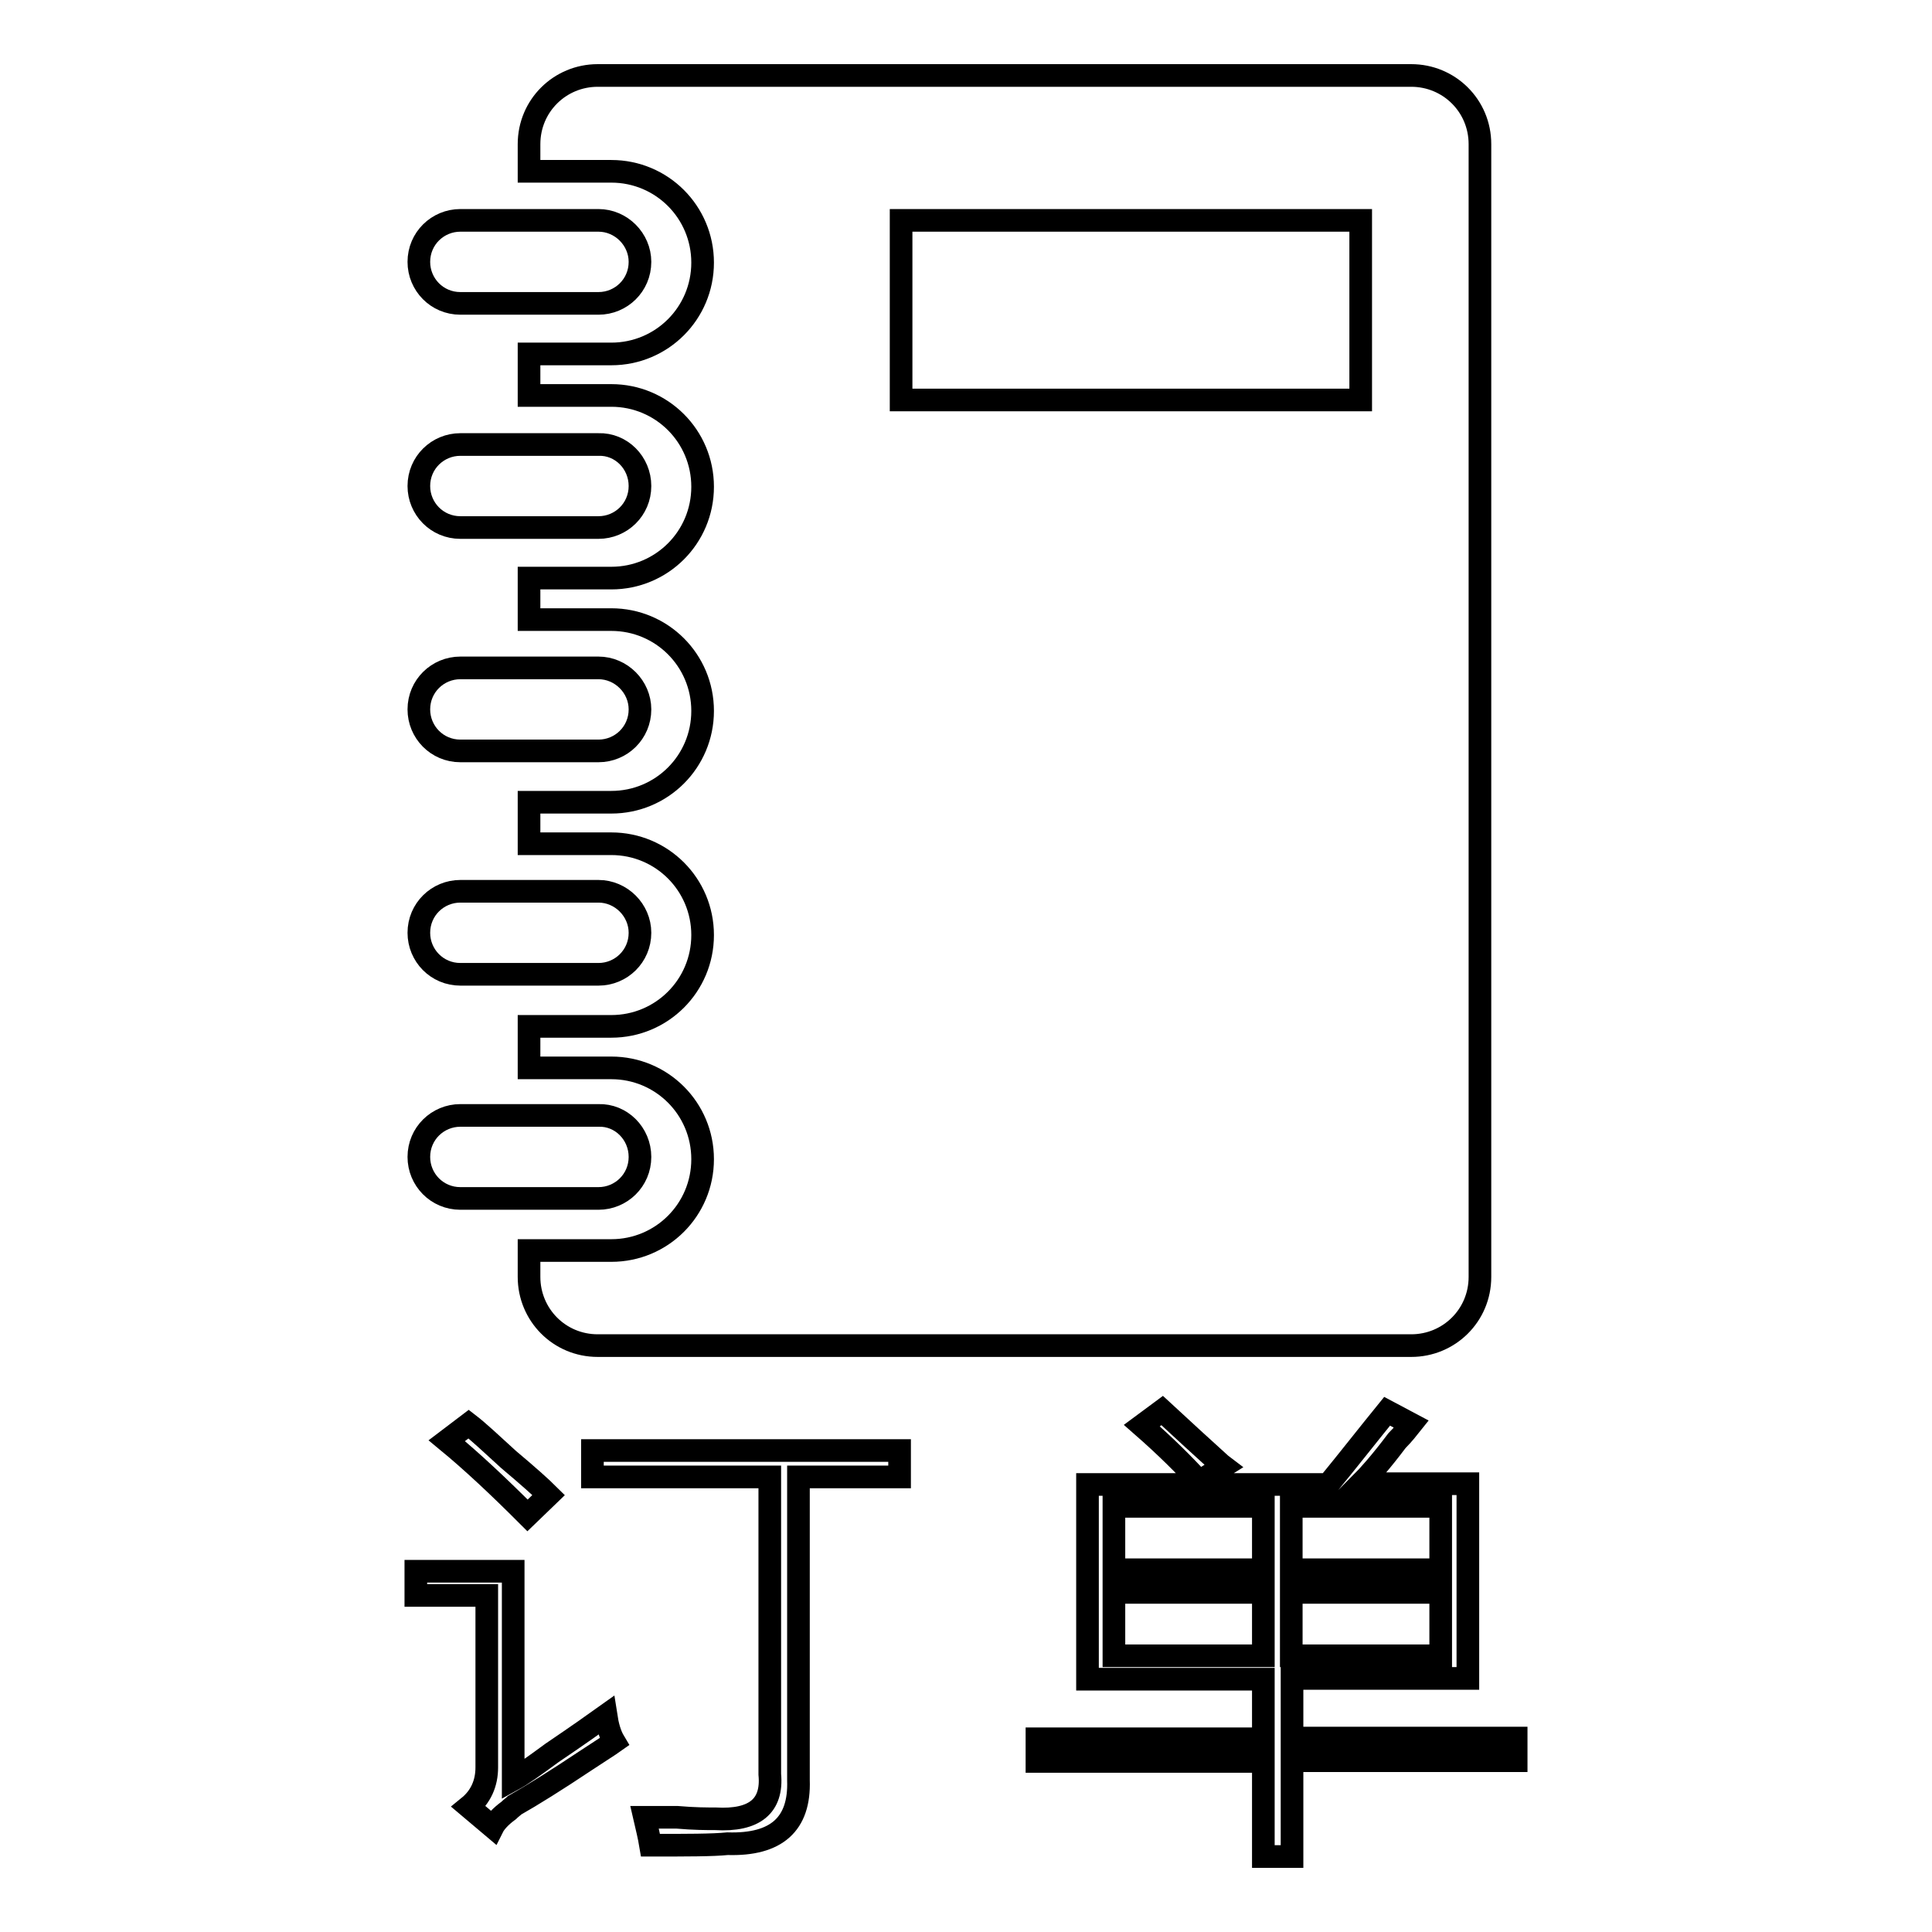
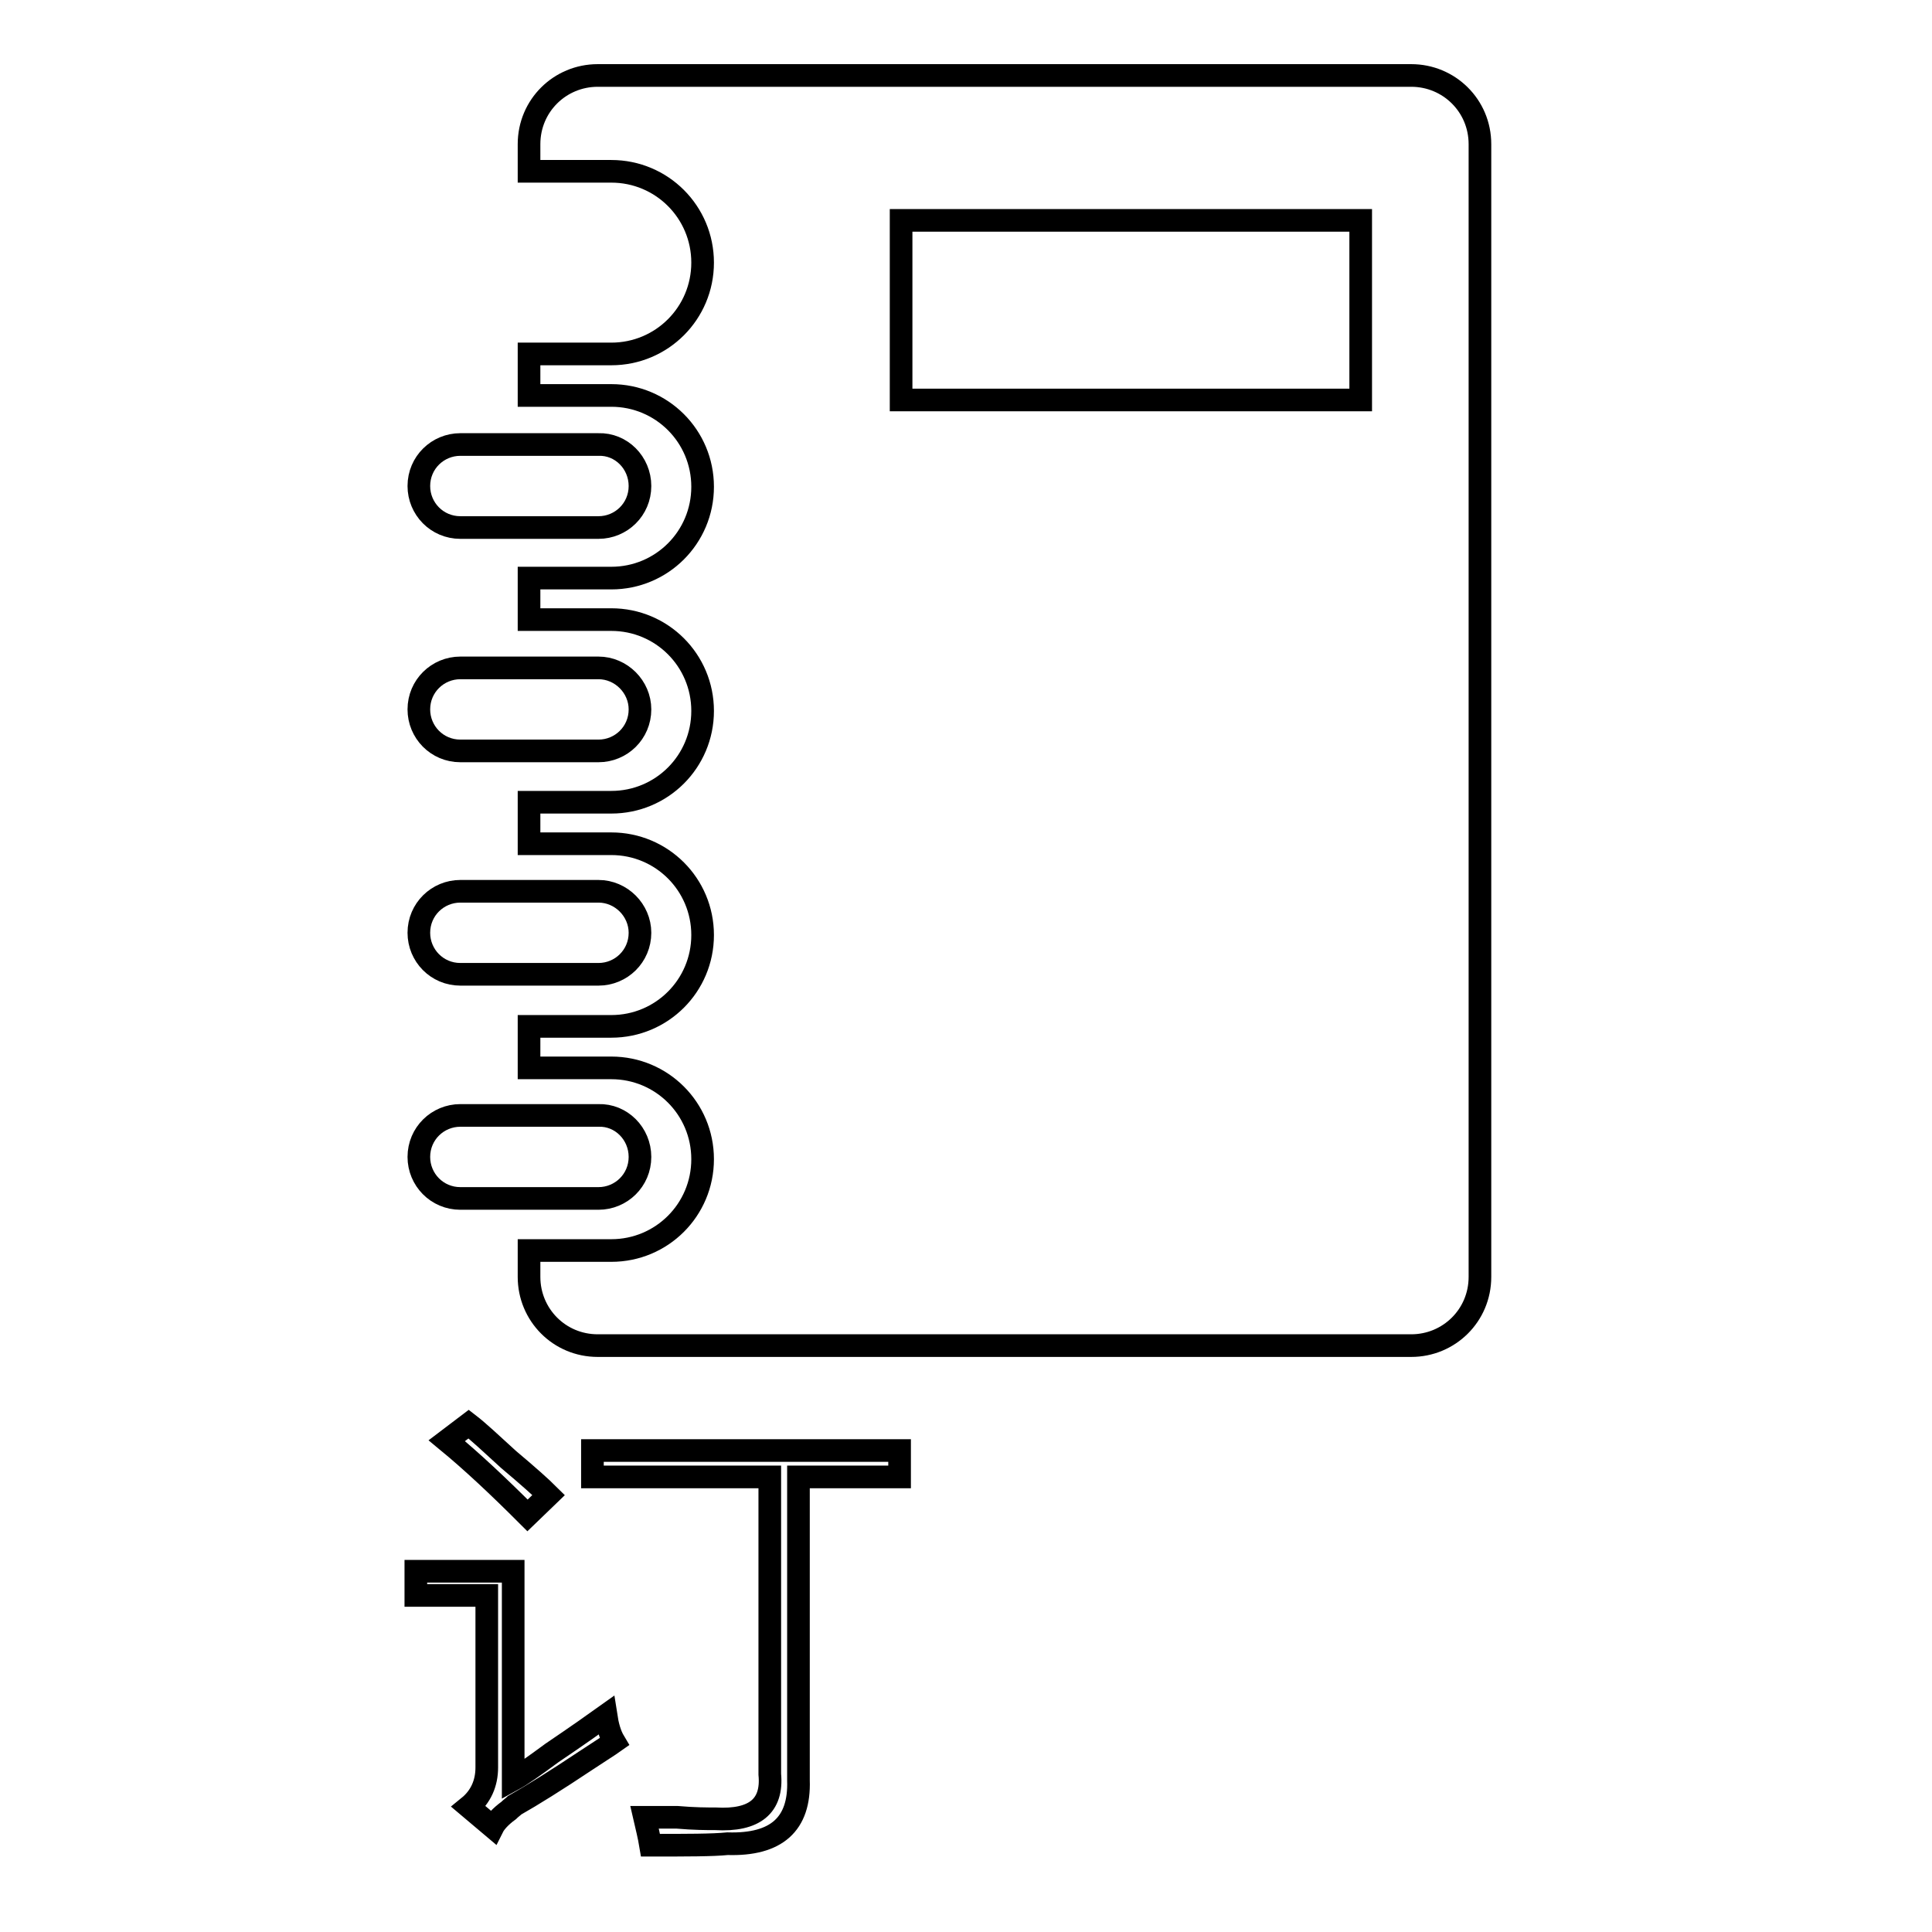
<svg xmlns="http://www.w3.org/2000/svg" version="1.1" x="0px" y="0px" viewBox="0 0 256 256" enable-background="new 0 0 256 256" xml:space="preserve">
  <g>
    <g>
      <path stroke-width="3" fill-opacity="0" stroke="#000000" d="M68,235.8c1.1-0.6,2.8-1.8,5.1-3.5c3.4-2.3,5.8-4,7.2-5c0.2,1.3,0.5,2.5,1.1,3.5c-0.7,0.5-2,1.3-3.8,2.5c-3.9,2.6-7.1,4.6-9.4,5.9c-0.2,0.2-0.5,0.4-0.8,0.7c-1.1,0.8-1.8,1.6-2.1,2.2l-3.2-2.7c1.6-1.3,2.4-3.1,2.4-5.2v-22.8h-9.4v-3.2H68L68,235.8L68,235.8z M69.9,200.8c-3.8-3.8-7.3-7.1-10.7-9.9l2.9-2.2c1.3,1,3,2.6,5.3,4.7c2.5,2.1,4.3,3.7,5.3,4.7L69.9,200.8z M78.5,192.2h40.7v3.5h-13.4v40.2c0.2,5.8-2.9,8.6-9.4,8.4c-2,0.2-5.3,0.2-10.2,0.2c-0.2-1.2-0.5-2.4-0.8-3.7c0.7,0,2.1,0,4.3,0c2.3,0.2,4,0.2,5.1,0.2c5.2,0.3,7.6-1.7,7.2-5.9v-39.4H78.5V192.2z" />
-       <path stroke-width="3" fill-opacity="0" stroke="#000000" d="M137.4,230.4h30v-7.9h-23.3v-25.8H176c2.7-3.3,5.2-6.5,7.8-9.7l3.2,1.7c-0.4,0.5-1,1.3-1.9,2.2c-2.1,2.8-3.8,4.7-4.8,5.7h14.2v25.8h-23.3v7.9h29.7v3h-29.7V246h-3.8v-12.6h-30V230.4z M147.6,199.6v8.4h19.8v-8.4H147.6z M147.6,211v8.4h19.8V211H147.6z M151.3,188.9l2.7-2c1.1,1,3.1,2.9,6.2,5.7c0.9,0.8,1.5,1.4,1.9,1.7l-3.2,2C157,194.2,154.5,191.7,151.3,188.9z M190.9,199.6h-19.8v8.4h19.8L190.9,199.6L190.9,199.6z M171.1,211v8.4h19.8V211H171.1z" />
-       <path stroke-width="3" fill-opacity="0" stroke="#000000" d="M84.8,34.7c0,3.1-2.5,5.5-5.5,5.5H61c-3.1,0-5.5-2.5-5.5-5.5l0,0c0-3.1,2.5-5.5,5.5-5.5h18.3C82.3,29.2,84.8,31.7,84.8,34.7L84.8,34.7z" />
      <path stroke-width="3" fill-opacity="0" stroke="#000000" d="M84.8,64.4c0,3.1-2.5,5.5-5.5,5.5H61c-3.1,0-5.5-2.5-5.5-5.5l0,0c0-3.1,2.5-5.5,5.5-5.5h18.3C82.3,58.8,84.8,61.3,84.8,64.4L84.8,64.4z" />
      <path stroke-width="3" fill-opacity="0" stroke="#000000" d="M84.8,94c0,3.1-2.5,5.5-5.5,5.5H61c-3.1,0-5.5-2.5-5.5-5.5l0,0c0-3.1,2.5-5.5,5.5-5.5h18.3C82.3,88.5,84.8,91,84.8,94L84.8,94z" />
      <path stroke-width="3" fill-opacity="0" stroke="#000000" d="M84.8,123.6c0,3.1-2.5,5.5-5.5,5.5H61c-3.1,0-5.5-2.5-5.5-5.5l0,0c0-3.1,2.5-5.5,5.5-5.5h18.3C82.3,118.1,84.8,120.6,84.8,123.6L84.8,123.6z" />
      <path stroke-width="3" fill-opacity="0" stroke="#000000" d="M84.8,153.3c0,3.1-2.5,5.5-5.5,5.5H61c-3.1,0-5.5-2.5-5.5-5.5l0,0c0-3.1,2.5-5.5,5.5-5.5h18.3C82.3,147.7,84.8,150.2,84.8,153.3L84.8,153.3z" />
      <path stroke-width="3" fill-opacity="0" stroke="#000000" d="M187,10H79.2c-5,0-9.1,4-9.1,9.1v3.6H81c6.7,0,12.1,5.4,12.1,12.1c0,6.7-5.4,12.1-12.1,12.1H70.1v5.5H81c6.7,0,12.1,5.4,12.1,12.1c0,6.7-5.4,12.1-12.1,12.1H70.1v5.5H81c6.7,0,12.1,5.4,12.1,12.1s-5.4,12.1-12.1,12.1H70.1v5.5H81c6.7,0,12.1,5.4,12.1,12.1s-5.4,12.1-12.1,12.1H70.1v5.5H81c6.7,0,12.1,5.4,12.1,12.1c0,6.7-5.4,12.1-12.1,12.1H70.1v3.5c0,5,4,9.1,9.1,9.1H187c5,0,9.1-4,9.1-9.1V19.1C196.1,14,192,10,187,10z M180.3,53h-60.9V29.2h60.9V53z" />
    </g>
  </g>
</svg>